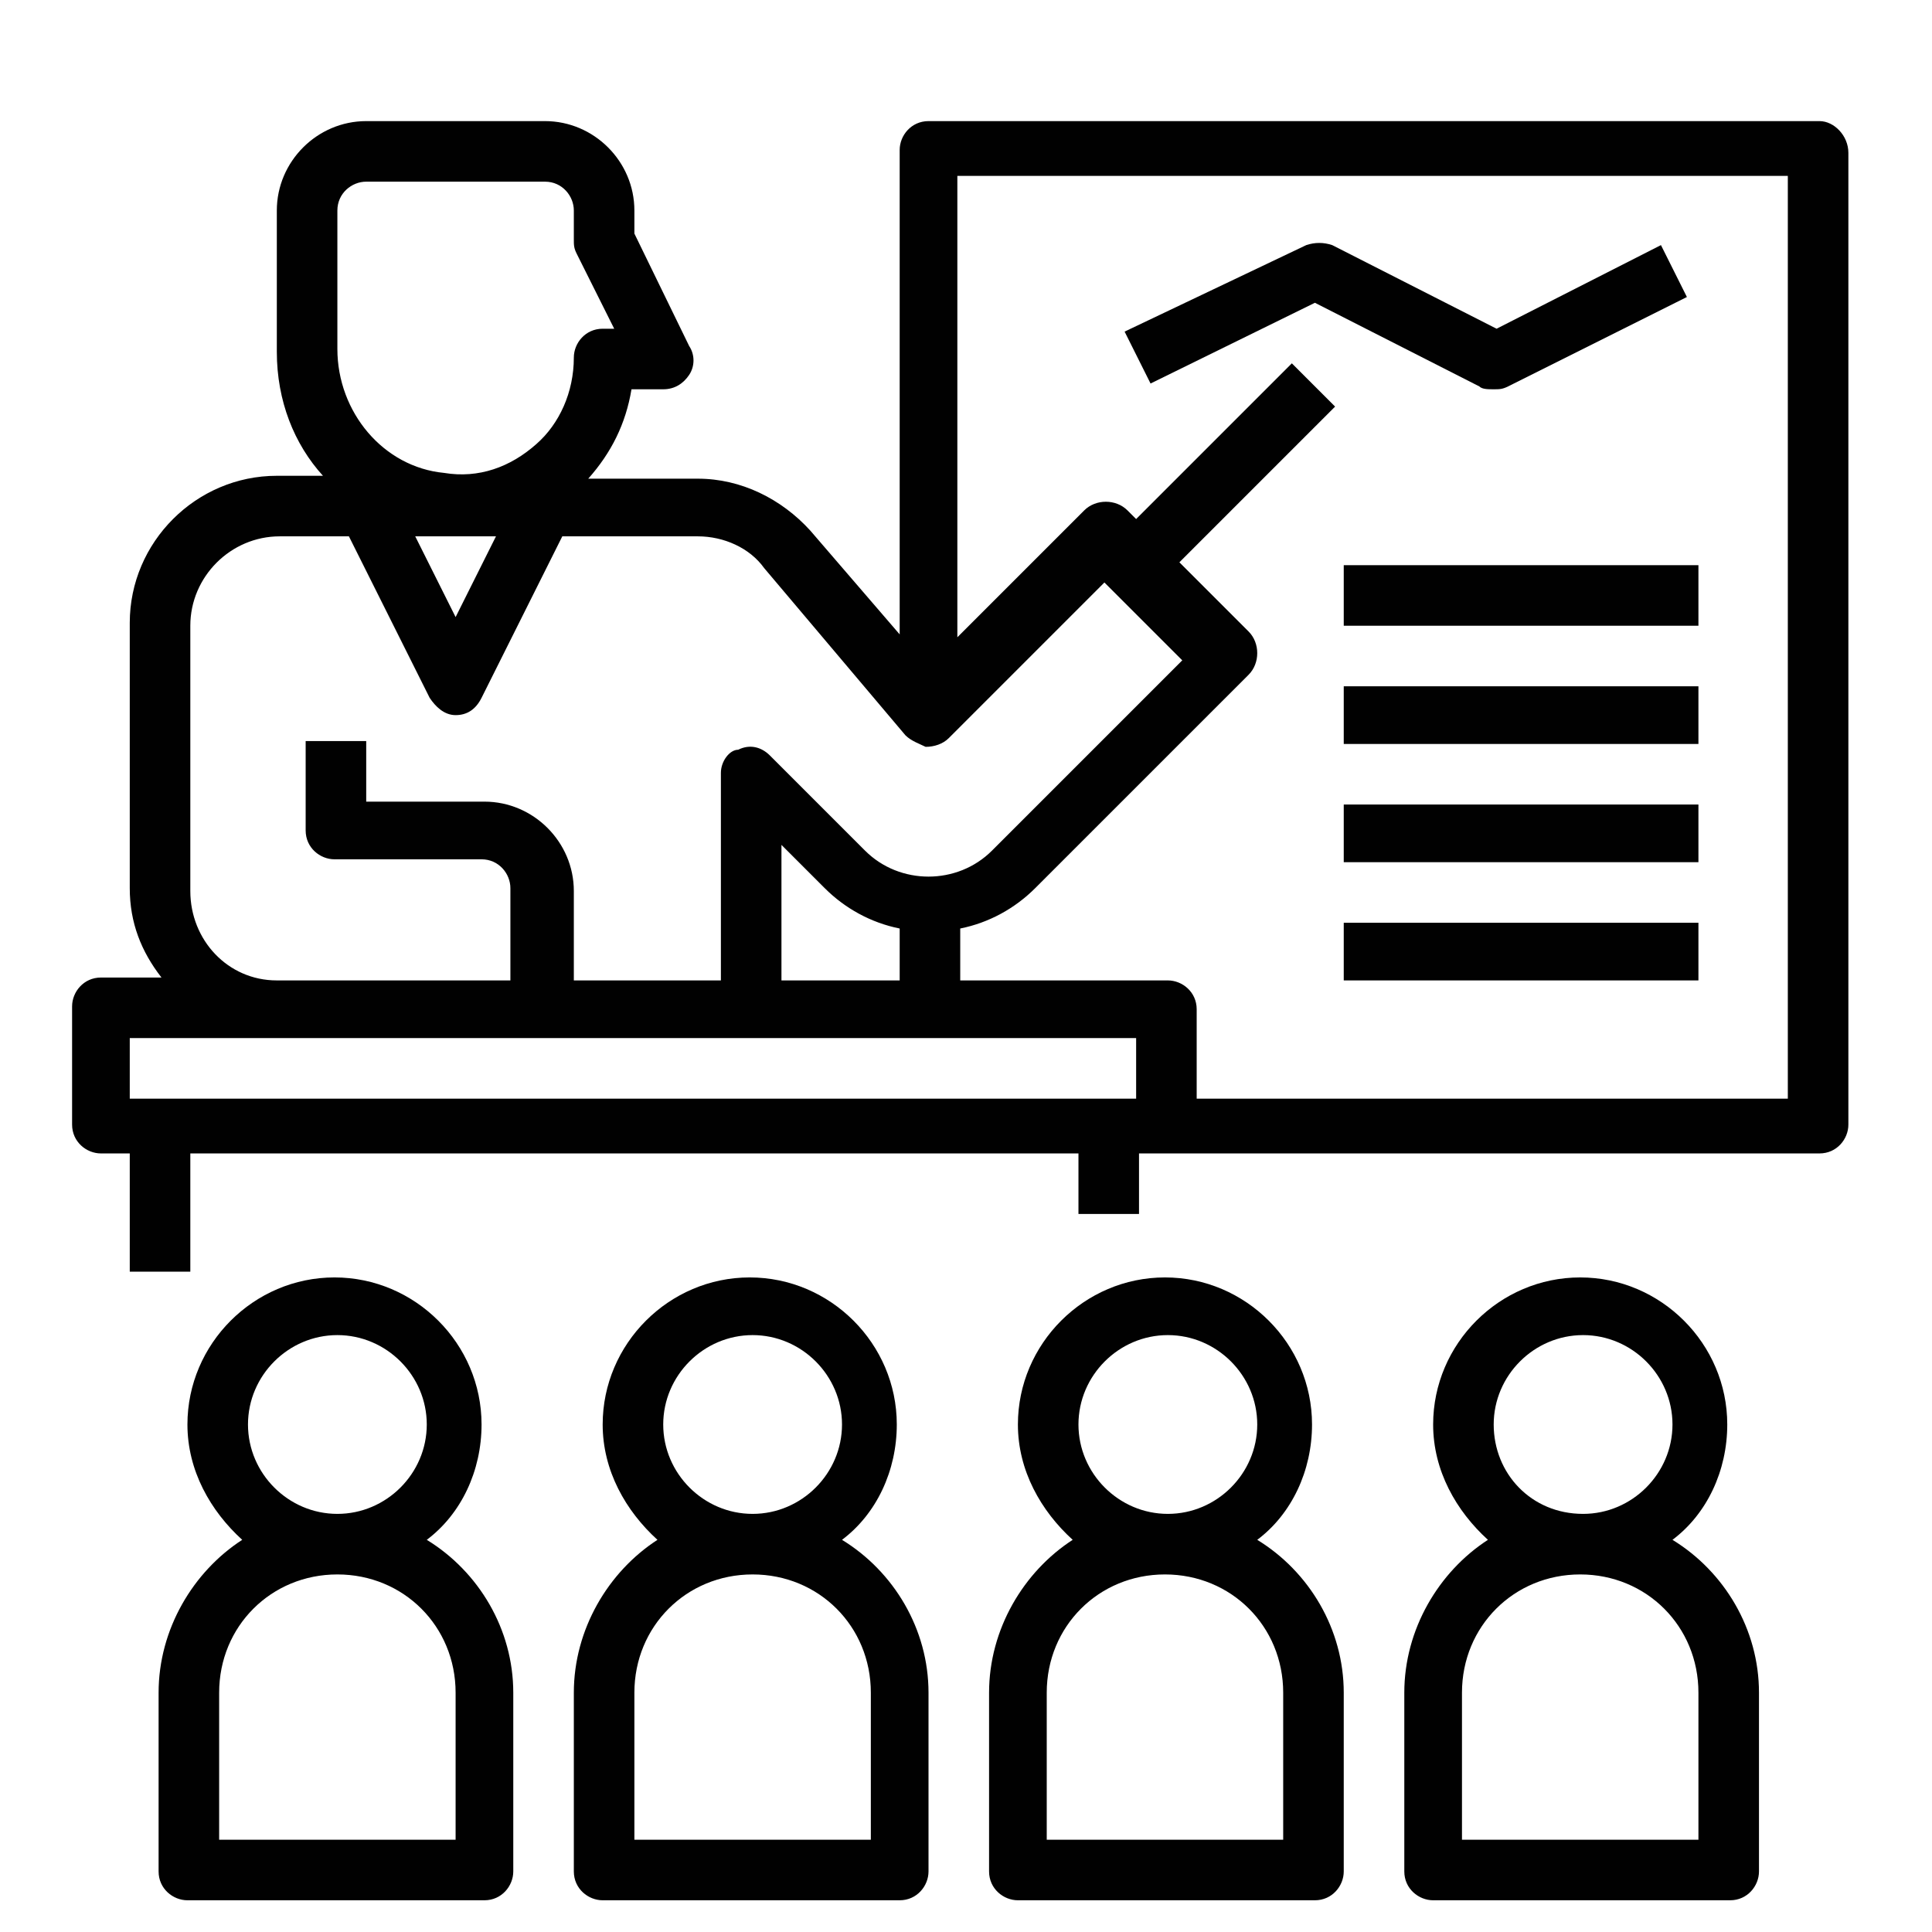
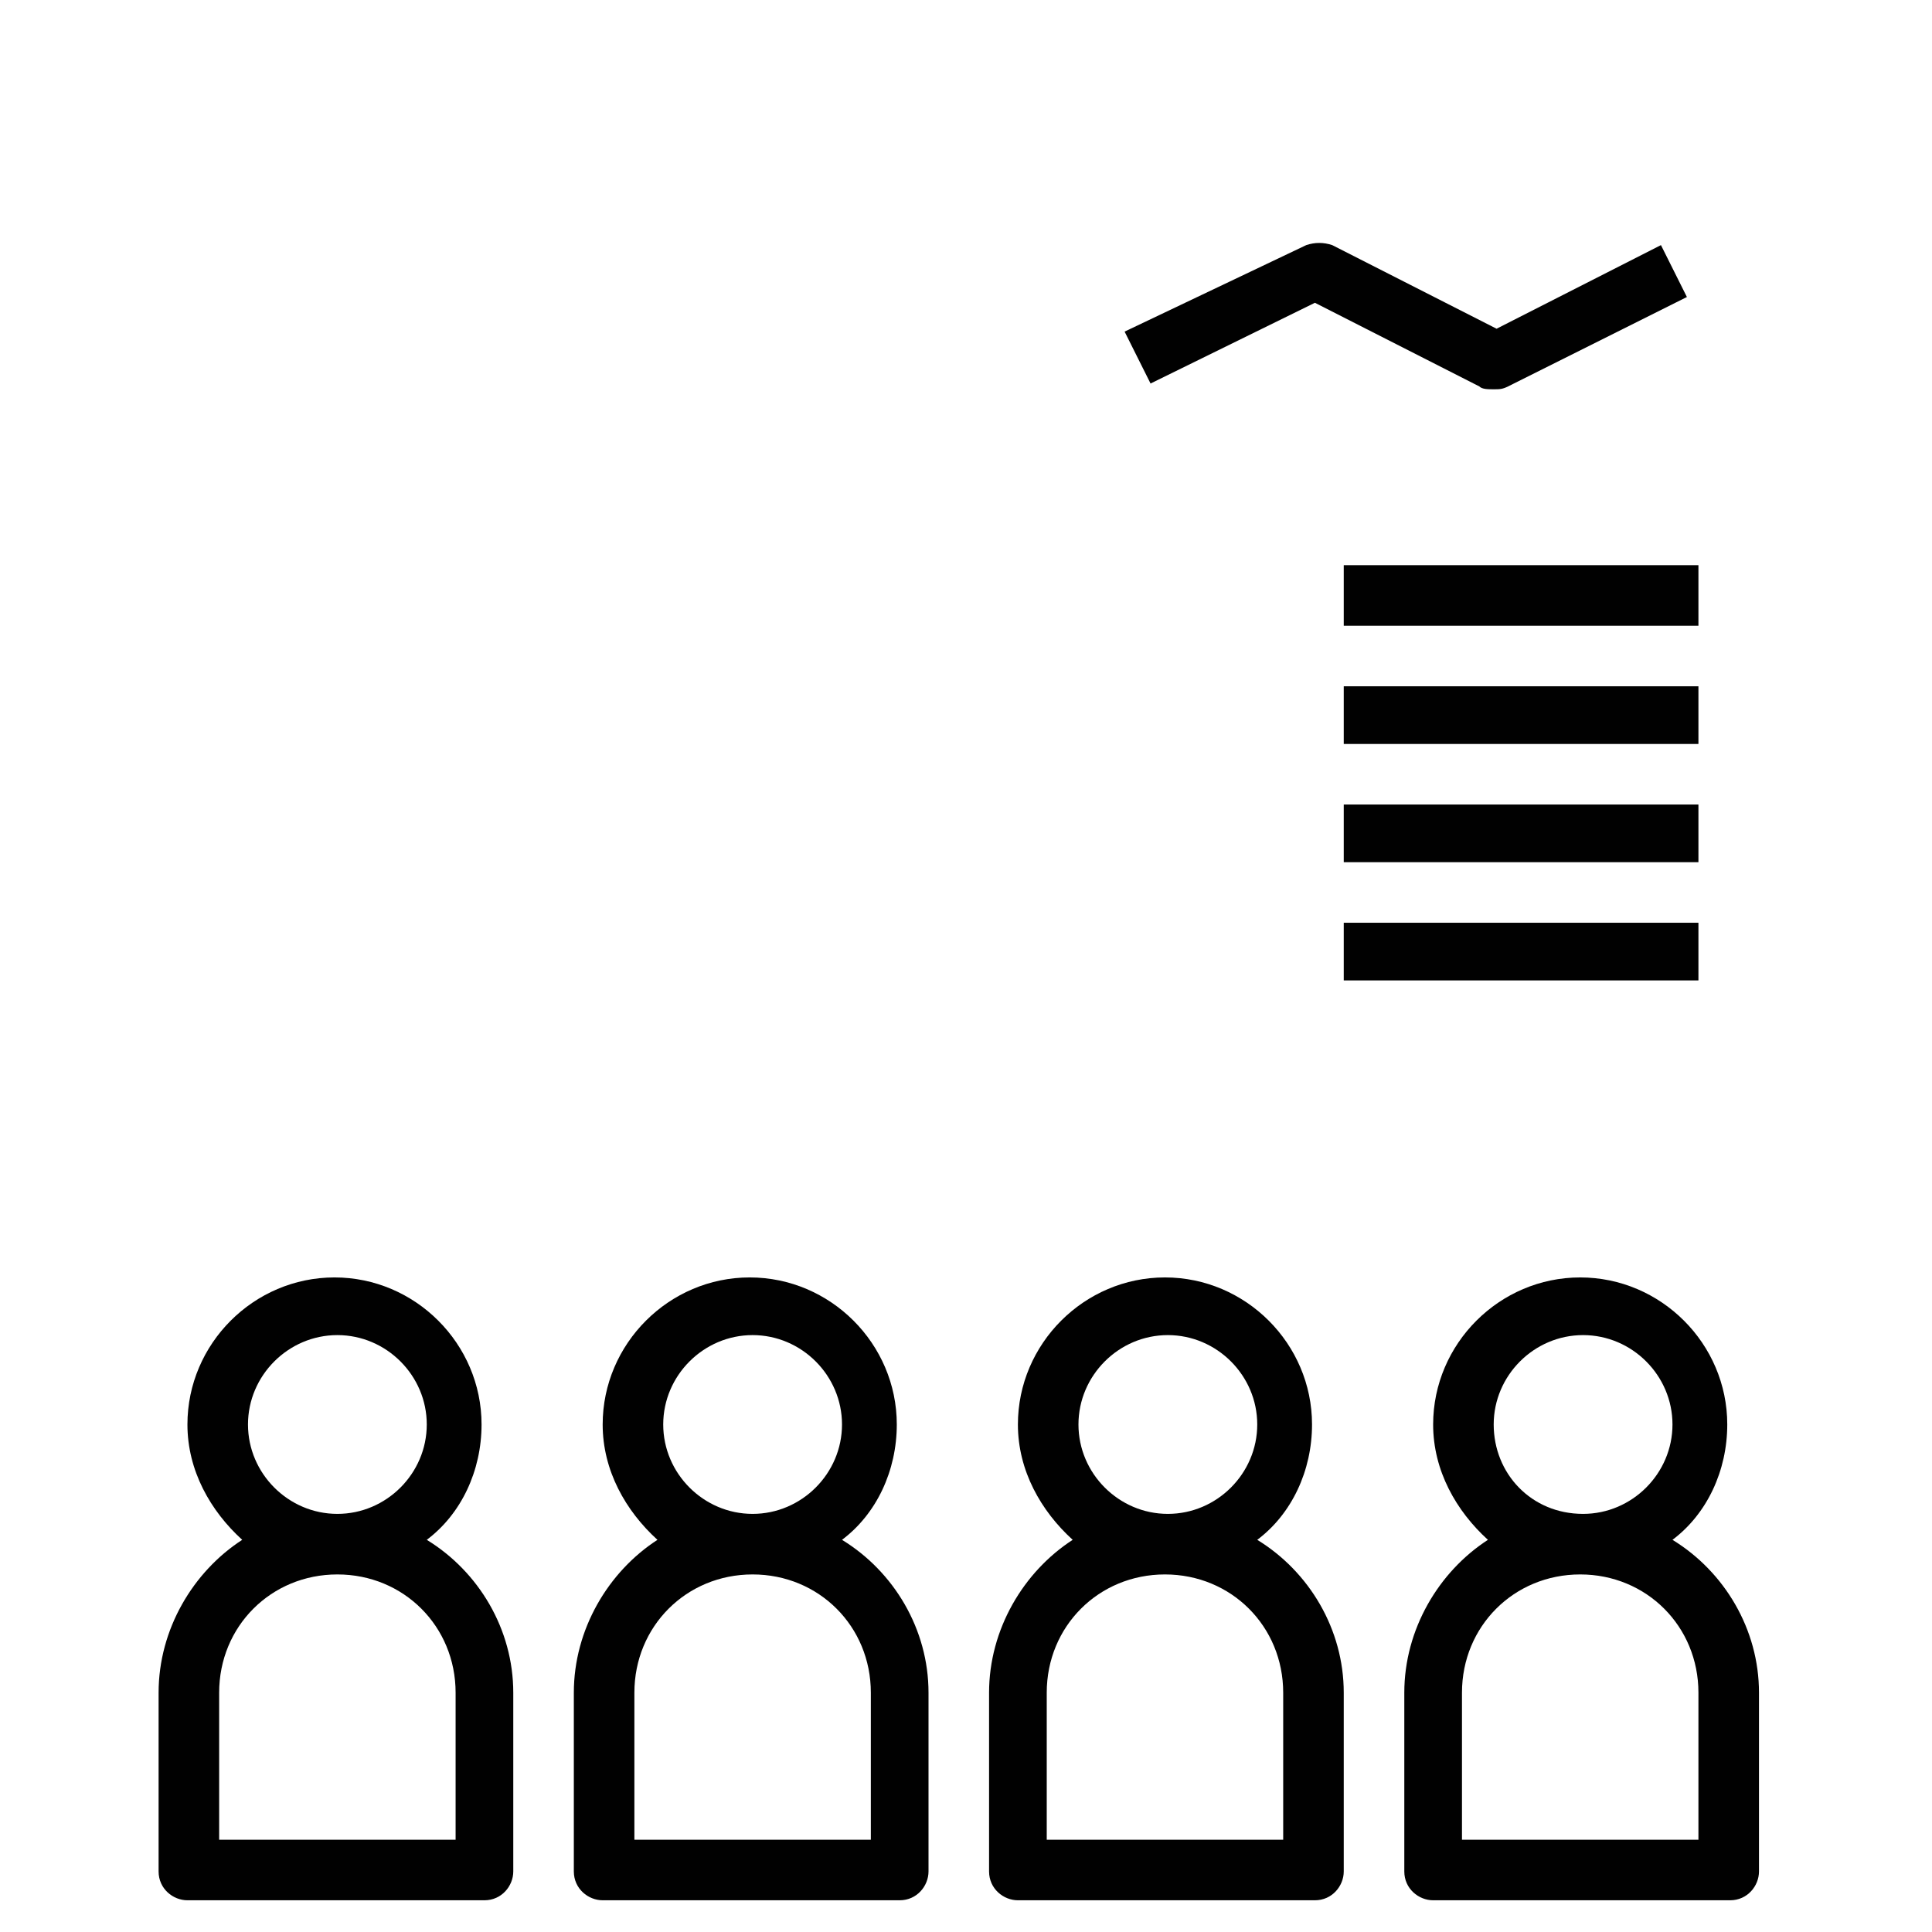
<svg xmlns="http://www.w3.org/2000/svg" xmlns:xlink="http://www.w3.org/1999/xlink" version="1.1" id="Layer_1" x="0px" y="0px" viewBox="0 0 67 67" style="enable-background:new 0 0 67 67;" xml:space="preserve">
  <style type="text/css"> .st0{fill:#B6161D;} .st1{clip-path:url(#SVGID_2_);fill:#B6161D;} .st2{clip-path:url(#SVGID_2_);fill:#010101;} .st3{fill:#010101;} </style>
  <g>
    <path class="st0" d="M5.3,87.7l-1.4,3.6h2.8L5.3,87.7L5.3,87.7z M5,87.1h0.7l2.6,6.5H7.6l-0.7-1.7H3.6l-0.7,1.7H2.3L5,87.1L5,87.1z " />
    <path class="st0" d="M12.8,92.4c0,0.4,0,0.7,0,1.1h-0.6v-0.8h0c-0.2,0.4-0.5,1-1.5,1c-1.2,0-1.6-0.8-1.6-1.8v-3h0.6v2.9 c0,0.9,0.3,1.5,1.1,1.5c1.1,0,1.4-0.9,1.4-1.7v-2.6h0.6V92.4L12.8,92.4z" />
    <path class="st0" d="M13.9,92.8c0.4,0.2,0.8,0.3,1.2,0.3c0.6,0,1-0.3,1-0.8c0-1.1-2.3-0.9-2.3-2.3c0-0.9,0.8-1.3,1.5-1.3 c0.2,0,0.7,0.1,1.2,0.2l-0.1,0.5c-0.3-0.1-0.7-0.2-1-0.2c-0.6,0-1,0.2-1,0.8c0,0.9,2.3,0.8,2.3,2.3c0,1-0.9,1.3-1.6,1.3 c-0.5,0-0.9-0.1-1.3-0.2L13.9,92.8L13.9,92.8z" />
    <path class="st0" d="M19.8,89.2c-1.1,0-1.4,1.1-1.4,2c0,0.9,0.4,2,1.4,2c1.1,0,1.4-1.1,1.4-2C21.2,90.2,20.9,89.2,19.8,89.2 L19.8,89.2z M17.8,86.6h0.6v3h0c0.1-0.2,0.5-0.9,1.5-0.9c1.4,0,1.9,1,1.9,2.5c0,1.4-0.6,2.5-1.9,2.5c-0.7,0-1.2-0.3-1.5-0.9h0v0.7 h-0.6V86.6L17.8,86.6z" />
    <path class="st0" d="M23,88.8h0.6v4.7H23V88.8L23,88.8z M23.6,87.5H23v-0.8h0.6V87.5L23.6,87.5z" />
    <polygon class="st0" points="25,86.6 25.6,86.6 25.6,93.5 25,93.5 25,86.6 " />
    <path class="st0" d="M28.8,93.1c1,0,1.4-1.1,1.4-2c0-0.9-0.4-2-1.4-2c-1.1,0-1.4,1.1-1.4,2C27.4,92.1,27.7,93.1,28.8,93.1 L28.8,93.1z M30.8,93.5h-0.6v-0.7h0c-0.3,0.6-0.8,0.9-1.5,0.9c-1.3,0-1.9-1.1-1.9-2.5c0-1.4,0.6-2.5,1.9-2.5c0.9,0,1.4,0.7,1.5,0.9 h0v-3h0.6V93.5L30.8,93.5z" />
    <path class="st0" d="M35.9,92.4c0,0.4,0,0.7,0,1.1h-0.6v-0.8h0c-0.2,0.4-0.5,1-1.5,1c-1.2,0-1.6-0.8-1.6-1.8v-3h0.6v2.9 c0,0.9,0.3,1.5,1.1,1.5c1.1,0,1.4-0.9,1.4-1.7v-2.6h0.6V92.4L35.9,92.4z" />
    <path class="st0" d="M37.4,89.9c0-0.4,0-0.7,0-1.1h0.6v0.8h0c0.2-0.4,0.5-1,1.5-1c1.2,0,1.6,0.8,1.6,1.8v3h-0.6v-2.9 c0-0.9-0.3-1.5-1.1-1.5c-1.1,0-1.4,0.9-1.4,1.7v2.6h-0.6V89.9L37.4,89.9z" />
    <path class="st0" d="M44.2,93c1.1,0,1.4-1,1.4-1.9c0-1.1-0.3-2-1.4-2c-1.1,0-1.4,1.1-1.4,2C42.9,92.1,43.2,93,44.2,93L44.2,93z M46.2,93.1c0,1.3-0.6,2.4-2.2,2.4c-0.6,0-1.2-0.2-1.4-0.3l0-0.6C43,94.9,43.5,95,44,95c1.5,0,1.6-1.1,1.6-2.4h0 c-0.3,0.7-0.8,0.9-1.4,0.9c-1.5,0-2-1.3-2-2.4c0-1.4,0.6-2.5,1.9-2.5c0.6,0,1,0.1,1.5,0.6h0v-0.5h0.6V93.1L46.2,93.1z" />
    <path class="st0" d="M52.1,89.2c-1.1,0-1.4,1.1-1.4,2c0,0.9,0.4,2,1.4,2c1.1,0,1.4-1.1,1.4-2C53.5,90.2,53.2,89.2,52.1,89.2 L52.1,89.2z M50.2,86.6h0.6v3h0c0.1-0.2,0.5-0.9,1.5-0.9c1.4,0,1.9,1,1.9,2.5c0,1.4-0.6,2.5-1.9,2.5c-0.7,0-1.2-0.3-1.5-0.9h0v0.7 h-0.6V86.6L50.2,86.6z" />
    <path class="st0" d="M58.2,90.8c0-0.8-0.3-1.6-1.2-1.6c-0.9,0-1.4,0.9-1.4,1.6H58.2L58.2,90.8z M58.5,93.4 c-0.4,0.2-0.9,0.3-1.4,0.3c-1.6,0-2.1-1.1-2.1-2.5c0-1.4,0.8-2.5,2-2.5c1.3,0,1.9,1.1,1.9,2.3v0.3h-3.2c0,1,0.5,1.8,1.6,1.8 c0.4,0,1-0.2,1.3-0.4V93.4L58.5,93.4z" />
    <path class="st0" d="M60,88.8h0.6v4.7H60V88.8L60,88.8z M60.6,87.5H60v-0.8h0.6V87.5L60.6,87.5z" />
    <polygon class="st0" points="14.2,98.2 14.8,98.2 14.8,104.6 14.2,104.6 14.2,98.2 " />
    <path class="st0" d="M16.2,101c0-0.4,0-0.7,0-1.1h0.6v0.8h0c0.2-0.4,0.5-1,1.5-1c1.2,0,1.6,0.8,1.6,1.8v3h-0.6v-2.9 c0-0.9-0.3-1.5-1.1-1.5c-1.1,0-1.4,0.9-1.4,1.7v2.6h-0.6V101L16.2,101z" />
    <path class="st0" d="M23.4,100.4h-1.1v3c0,0.4,0.2,0.8,0.6,0.8c0.2,0,0.4,0,0.5-0.1l0,0.5c-0.1,0.1-0.4,0.1-0.7,0.1 c-1,0-1.1-0.7-1.1-1.6v-2.8h-0.9v-0.5h0.9v-1.1l0.6-0.2v1.3h1.1V100.4L23.4,100.4z" />
    <path class="st0" d="M27.3,101.9c0-0.8-0.3-1.6-1.2-1.6c-0.9,0-1.4,0.9-1.4,1.6H27.3L27.3,101.9z M27.6,104.5 c-0.4,0.2-0.9,0.3-1.4,0.3c-1.6,0-2.1-1.1-2.1-2.5c0-1.4,0.8-2.5,2-2.5c1.3,0,1.9,1.1,1.9,2.3v0.3h-3.2c0,1,0.5,1.8,1.6,1.8 c0.4,0,1-0.2,1.3-0.4V104.5L27.6,104.5z" />
    <path class="st0" d="M29.1,100.9c0-0.5,0-0.7,0-1.1h0.6v0.9h0c0.2-0.5,0.6-1,1.2-1c0.1,0,0.3,0,0.4,0.1v0.6c-0.1,0-0.3-0.1-0.4-0.1 c-0.9,0-1.2,1-1.2,1.9v2.3h-0.6V100.9L29.1,100.9z" />
    <path class="st0" d="M32.3,101c0-0.4,0-0.7,0-1.1h0.6v0.8h0c0.2-0.4,0.5-1,1.5-1c1.2,0,1.6,0.8,1.6,1.8v3h-0.6v-2.9 c0-0.9-0.3-1.5-1.1-1.5c-1.1,0-1.4,0.9-1.4,1.7v2.6h-0.6V101L32.3,101z" />
    <path class="st0" d="M39.3,104.2c1,0,1.6-0.9,1.6-2c0-1.1-0.5-2-1.6-2c-1,0-1.6,0.9-1.6,2C37.7,103.3,38.3,104.2,39.3,104.2 L39.3,104.2z M39.3,99.8c1.5,0,2.2,1.2,2.2,2.5c0,1.3-0.7,2.5-2.2,2.5s-2.2-1.2-2.2-2.5C37.1,101,37.8,99.8,39.3,99.8L39.3,99.8z" />
    <path class="st0" d="M42.6,100.9c0-0.5,0-0.7,0-1.1h0.6v0.9h0c0.2-0.5,0.6-1,1.2-1c0.1,0,0.3,0,0.4,0.1v0.6c-0.1,0-0.3-0.1-0.4-0.1 c-0.9,0-1.2,1-1.2,1.9v2.3h-0.6V100.9L42.6,100.9z" />
    <g>
      <defs>
-         <rect id="SVGID_1_" x="2.3" y="4.2" width="61.8" height="100.5" />
-       </defs>
+         </defs>
      <clipPath id="SVGID_2_">
        <use xlink:href="#SVGID_1_" style="overflow:visible;" />
      </clipPath>
      <path class="st1" d="M51.4,104.6v-3.1c0-0.7-0.2-1.2-1-1.2c-0.6,0-1.3,0.5-1.3,1.7v2.6h-0.6v-3.1c0-0.7-0.2-1.2-1-1.2 c-0.6,0-1.3,0.5-1.3,1.7v2.6h-0.6V101c0-0.4,0-0.7,0-1.1h0.6v0.8l0,0c0.2-0.3,0.5-0.9,1.5-0.9c0.4,0,1.1,0.2,1.2,1h0 c0.2-0.6,0.8-1,1.5-1c1,0,1.5,0.7,1.5,1.6v3.2H51.4L51.4,104.6z" />
      <path class="st2" d="M62,38.1H41.5v-3.1c0-0.6-0.5-1-1-1h-7.2v-1.8c1-0.2,1.9-0.7,2.6-1.4l7.4-7.4c0.4-0.4,0.4-1.1,0-1.5l-2.4-2.4 l5.4-5.4l-1.5-1.5l-5.4,5.4l-0.3-0.3c-0.4-0.4-1.1-0.4-1.5,0l-4.4,4.4v-16H62V38.1L62,38.1z M39.4,38.1H4.5v-2.1h34.9V38.1 L39.4,38.1z M27.1,34v-4.7l1.5,1.5c0.7,0.7,1.6,1.2,2.6,1.4V34H27.1L27.1,34z M6.6,30.9v-9.2c0-1.7,1.4-3.1,3.1-3.1h2.4l2.8,5.6 c0.2,0.3,0.5,0.6,0.9,0.6c0.4,0,0.7-0.2,0.9-0.6l2.8-5.6h4.7c0.9,0,1.8,0.4,2.3,1.1l4.9,5.8c0.2,0.2,0.5,0.3,0.7,0.4 c0.3,0,0.6-0.1,0.8-0.3l5.4-5.4l2.7,2.7l-6.6,6.6c-1.2,1.2-3.2,1.2-4.4,0l-3.3-3.3c-0.3-0.3-0.7-0.4-1.1-0.2 C25.3,26,25,26.4,25,26.8V34h-5.1v-3.1c0-1.7-1.4-3.1-3.1-3.1h-4.1v-2.1h-2.1v3.1c0,0.6,0.5,1,1,1h5.1c0.6,0,1,0.5,1,1V34H9.6 C7.9,34,6.6,32.6,6.6,30.9L6.6,30.9L6.6,30.9z M17.2,18.6l-1.4,2.8l-1.4-2.8H17.2L17.2,18.6z M11.7,7.3c0-0.6,0.5-1,1-1h6.2 c0.6,0,1,0.5,1,1v1c0,0.2,0,0.3,0.1,0.5l1.3,2.6h-0.4c-0.6,0-1,0.5-1,1c0,1.2-0.5,2.3-1.3,3c-0.9,0.8-2,1.2-3.2,1 c-2.1-0.2-3.7-2.1-3.7-4.3V7.3L11.7,7.3z M63.1,4.2H32.2c-0.6,0-1,0.5-1,1V22l-3.1-3.6c-1-1.1-2.4-1.8-3.9-1.8h-3.8 c0.8-0.9,1.3-1.9,1.5-3.1H23c0.4,0,0.7-0.2,0.9-0.5c0.2-0.3,0.2-0.7,0-1L22,8.1V7.3c0-1.7-1.4-3.1-3.1-3.1h-6.2 c-1.7,0-3.1,1.4-3.1,3.1v4.9c0,1.7,0.6,3.2,1.6,4.3H9.6c-2.8,0-5.1,2.3-5.1,5.1v9.2c0,1.2,0.4,2.2,1.1,3.1H3.5c-0.6,0-1,0.5-1,1 v4.1c0,0.6,0.5,1,1,1h1v4.1h2.1v-4.1h30.8v2.1h2.1v-2.1h23.6c0.6,0,1-0.5,1-1V5.3C64.1,4.7,63.6,4.2,63.1,4.2L63.1,4.2z" />
    </g>
    <path class="st3" d="M45.6,10.5l5.7,2.9c0.1,0.1,0.3,0.1,0.5,0.1c0.2,0,0.3,0,0.5-0.1l6.2-3.1l-0.9-1.8l-5.7,2.9l-5.7-2.9 c-0.3-0.1-0.6-0.1-0.9,0L39,11.5l0.9,1.8L45.6,10.5L45.6,10.5z" />
    <polygon class="st3" points="46.6,19.6 58.9,19.6 58.9,21.7 46.6,21.7 46.6,19.6 " />
    <polygon class="st3" points="46.6,23.8 58.9,23.8 58.9,25.8 46.6,25.8 46.6,23.8 " />
    <polygon class="st3" points="46.6,27.9 58.9,27.9 58.9,29.9 46.6,29.9 46.6,27.9 " />
    <polygon class="st3" points="46.6,32 58.9,32 58.9,34 46.6,34 46.6,32 " />
    <path class="st3" d="M7.6,58.7c0-2.3,1.8-4.1,4.1-4.1s4.1,1.8,4.1,4.1v5.1H7.6V58.7L7.6,58.7z M8.6,49.4c0-1.7,1.4-3.1,3.1-3.1 c1.7,0,3.1,1.4,3.1,3.1c0,1.7-1.4,3.1-3.1,3.1C10,52.5,8.6,51.1,8.6,49.4L8.6,49.4z M5.5,58.7v6.2c0,0.6,0.5,1,1,1h10.3 c0.6,0,1-0.5,1-1v-6.2c0-2.2-1.2-4.2-3-5.3c1.2-0.9,1.9-2.4,1.9-4c0-2.8-2.3-5.1-5.1-5.1c-2.8,0-5.1,2.3-5.1,5.1c0,1.6,0.8,3,1.9,4 C6.7,54.5,5.5,56.5,5.5,58.7L5.5,58.7z" />
    <path class="st3" d="M22,58.7c0-2.3,1.8-4.1,4.1-4.1c2.3,0,4.1,1.8,4.1,4.1v5.1H22V58.7L22,58.7z M23,49.4c0-1.7,1.4-3.1,3.1-3.1 c1.7,0,3.1,1.4,3.1,3.1c0,1.7-1.4,3.1-3.1,3.1C24.4,52.5,23,51.1,23,49.4L23,49.4z M19.9,58.7v6.2c0,0.6,0.5,1,1,1h10.3 c0.6,0,1-0.5,1-1v-6.2c0-2.2-1.2-4.2-3-5.3c1.2-0.9,1.9-2.4,1.9-4c0-2.8-2.3-5.1-5.1-5.1c-2.8,0-5.1,2.3-5.1,5.1c0,1.6,0.8,3,1.9,4 C21.1,54.5,19.9,56.5,19.9,58.7L19.9,58.7L19.9,58.7z" />
    <path class="st3" d="M36.3,58.7c0-2.3,1.8-4.1,4.1-4.1c2.3,0,4.1,1.8,4.1,4.1v5.1h-8.2V58.7L36.3,58.7z M37.4,49.4 c0-1.7,1.4-3.1,3.1-3.1c1.7,0,3.1,1.4,3.1,3.1c0,1.7-1.4,3.1-3.1,3.1C38.8,52.5,37.4,51.1,37.4,49.4L37.4,49.4z M34.3,58.7v6.2 c0,0.6,0.5,1,1,1h10.3c0.6,0,1-0.5,1-1v-6.2c0-2.2-1.2-4.2-3-5.3c1.2-0.9,1.9-2.4,1.9-4c0-2.8-2.3-5.1-5.1-5.1 c-2.8,0-5.1,2.3-5.1,5.1c0,1.6,0.8,3,1.9,4C35.5,54.5,34.3,56.5,34.3,58.7L34.3,58.7z" />
    <path class="st3" d="M50.7,58.7c0-2.3,1.8-4.1,4.1-4.1c2.3,0,4.1,1.8,4.1,4.1v5.1h-8.2V58.7L50.7,58.7z M51.8,49.4 c0-1.7,1.4-3.1,3.1-3.1c1.7,0,3.1,1.4,3.1,3.1c0,1.7-1.4,3.1-3.1,3.1C53.1,52.5,51.8,51.1,51.8,49.4L51.8,49.4z M48.7,58.7v6.2 c0,0.6,0.5,1,1,1H60c0.6,0,1-0.5,1-1v-6.2c0-2.2-1.2-4.2-3-5.3c1.2-0.9,1.9-2.4,1.9-4c0-2.8-2.3-5.1-5.1-5.1 c-2.8,0-5.1,2.3-5.1,5.1c0,1.6,0.8,3,1.9,4C49.9,54.5,48.7,56.5,48.7,58.7L48.7,58.7z" />
  </g>
</svg>